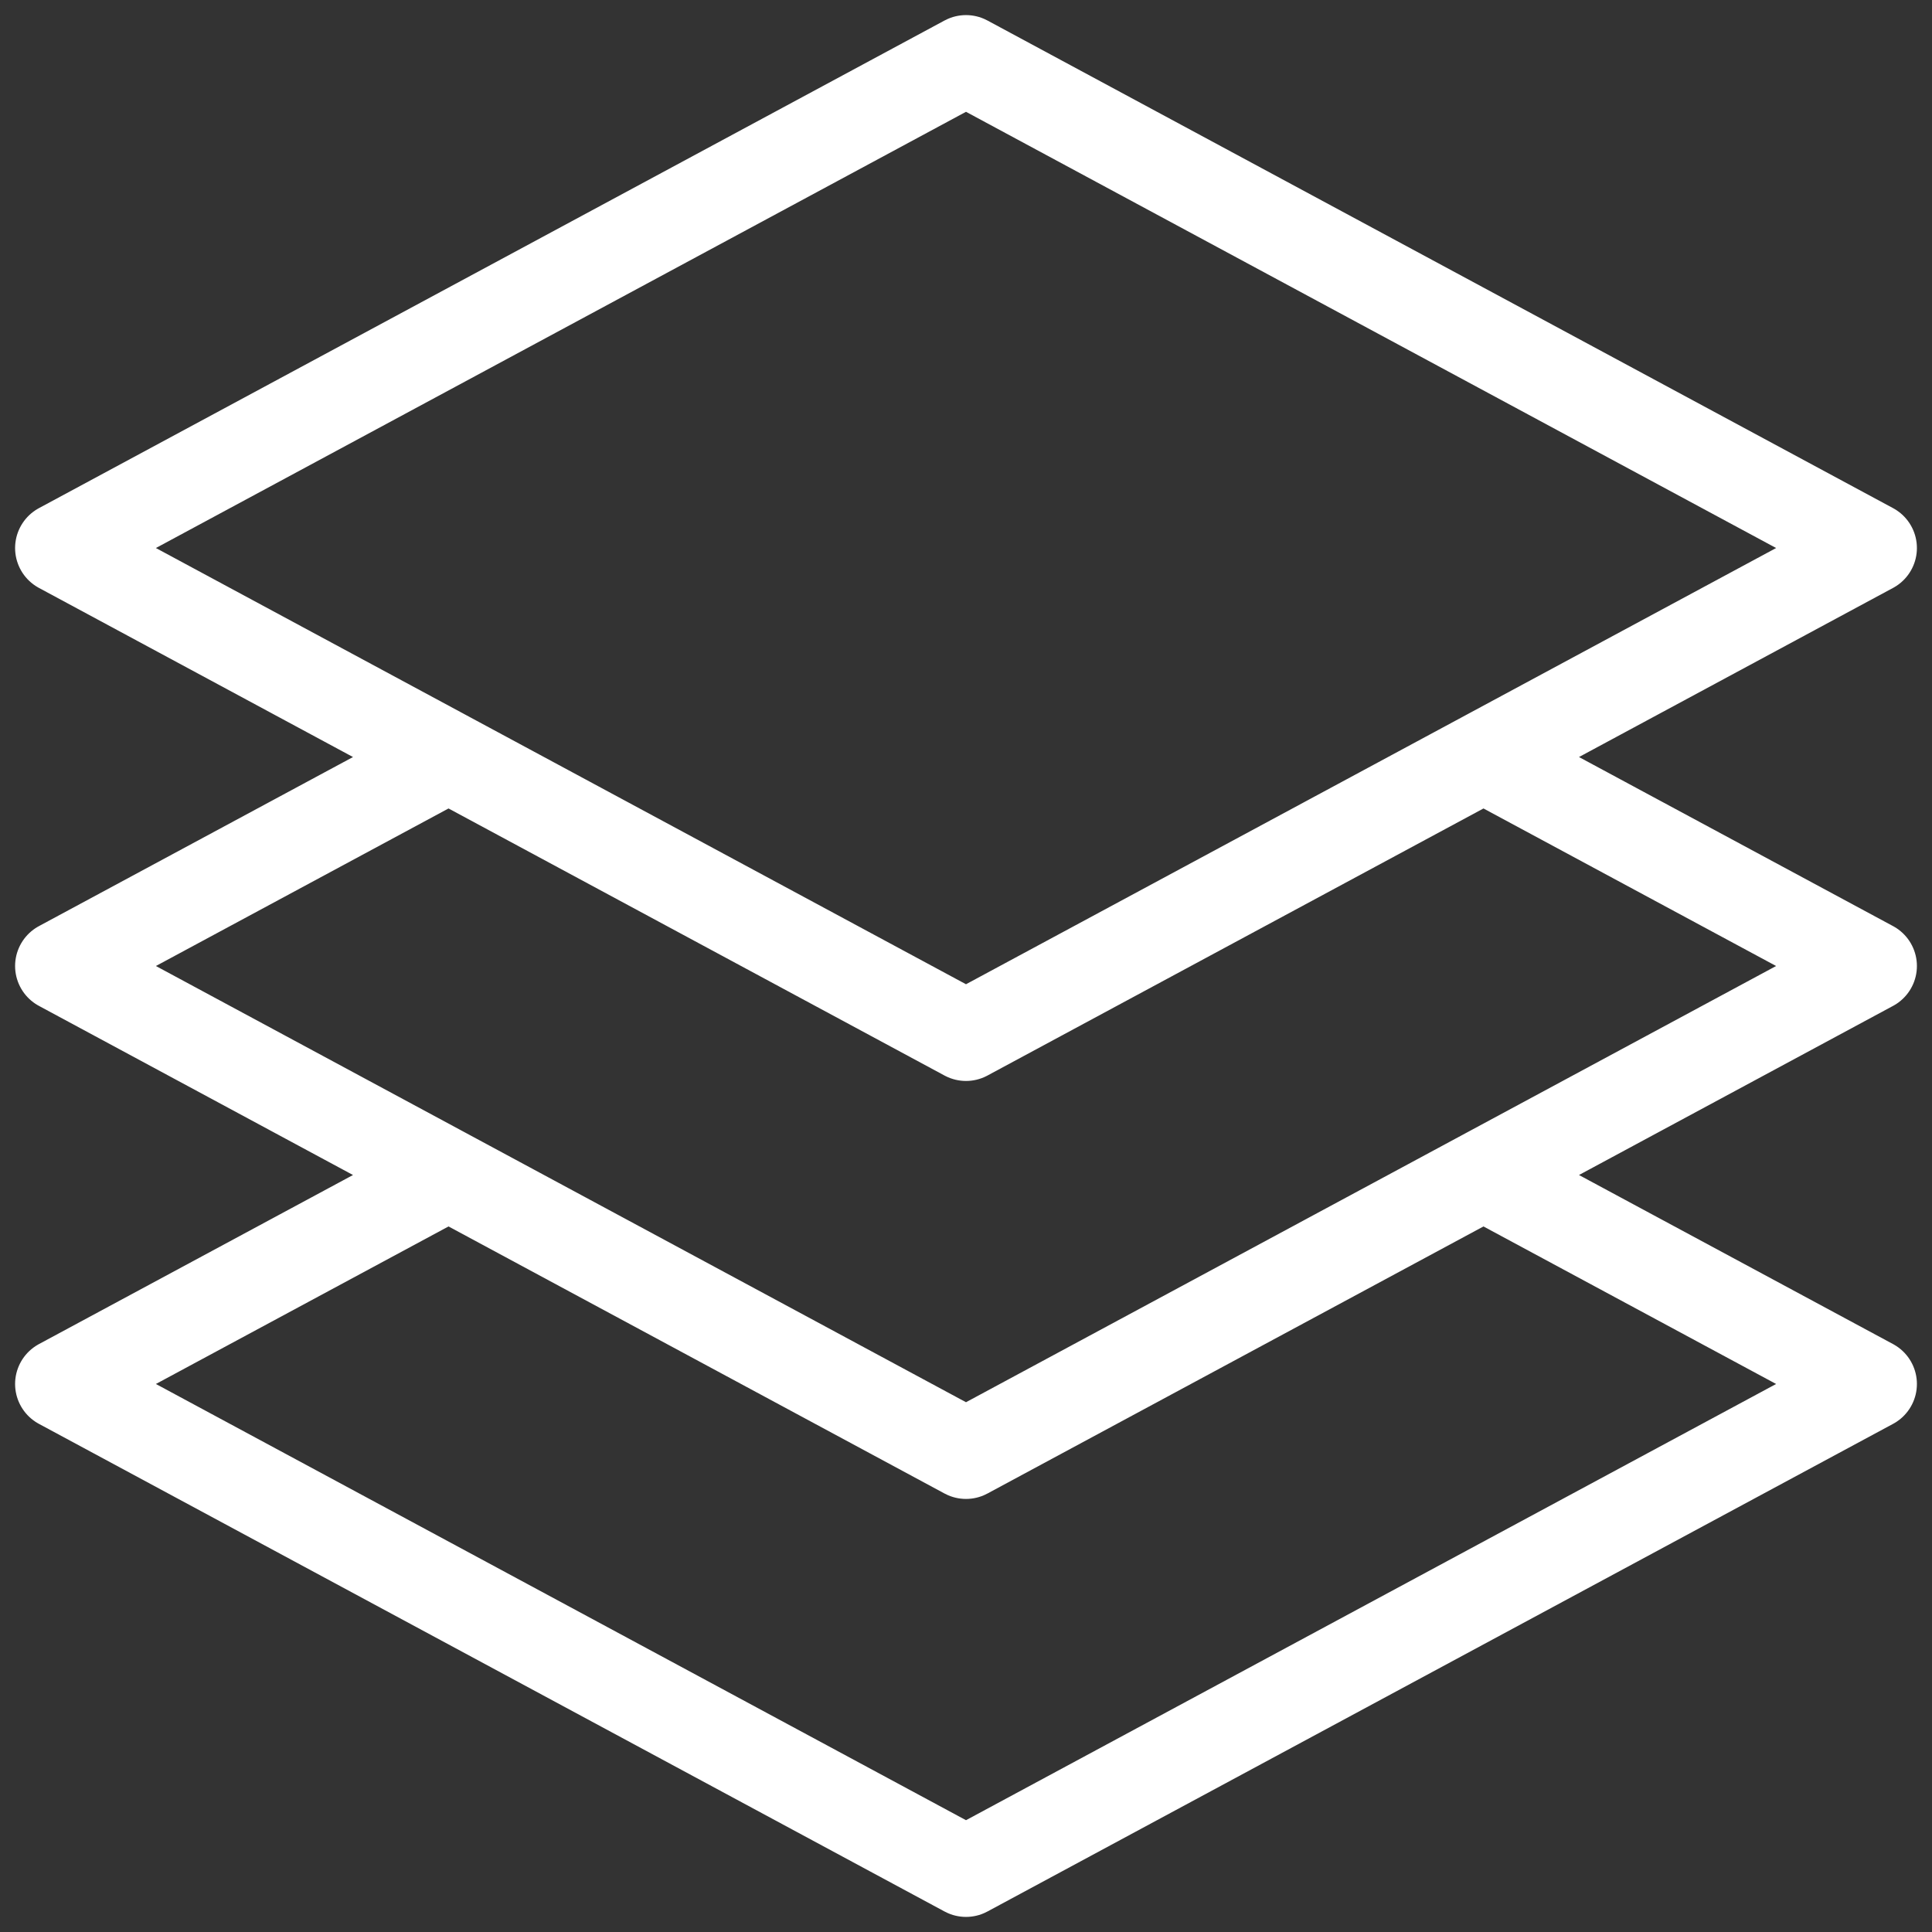
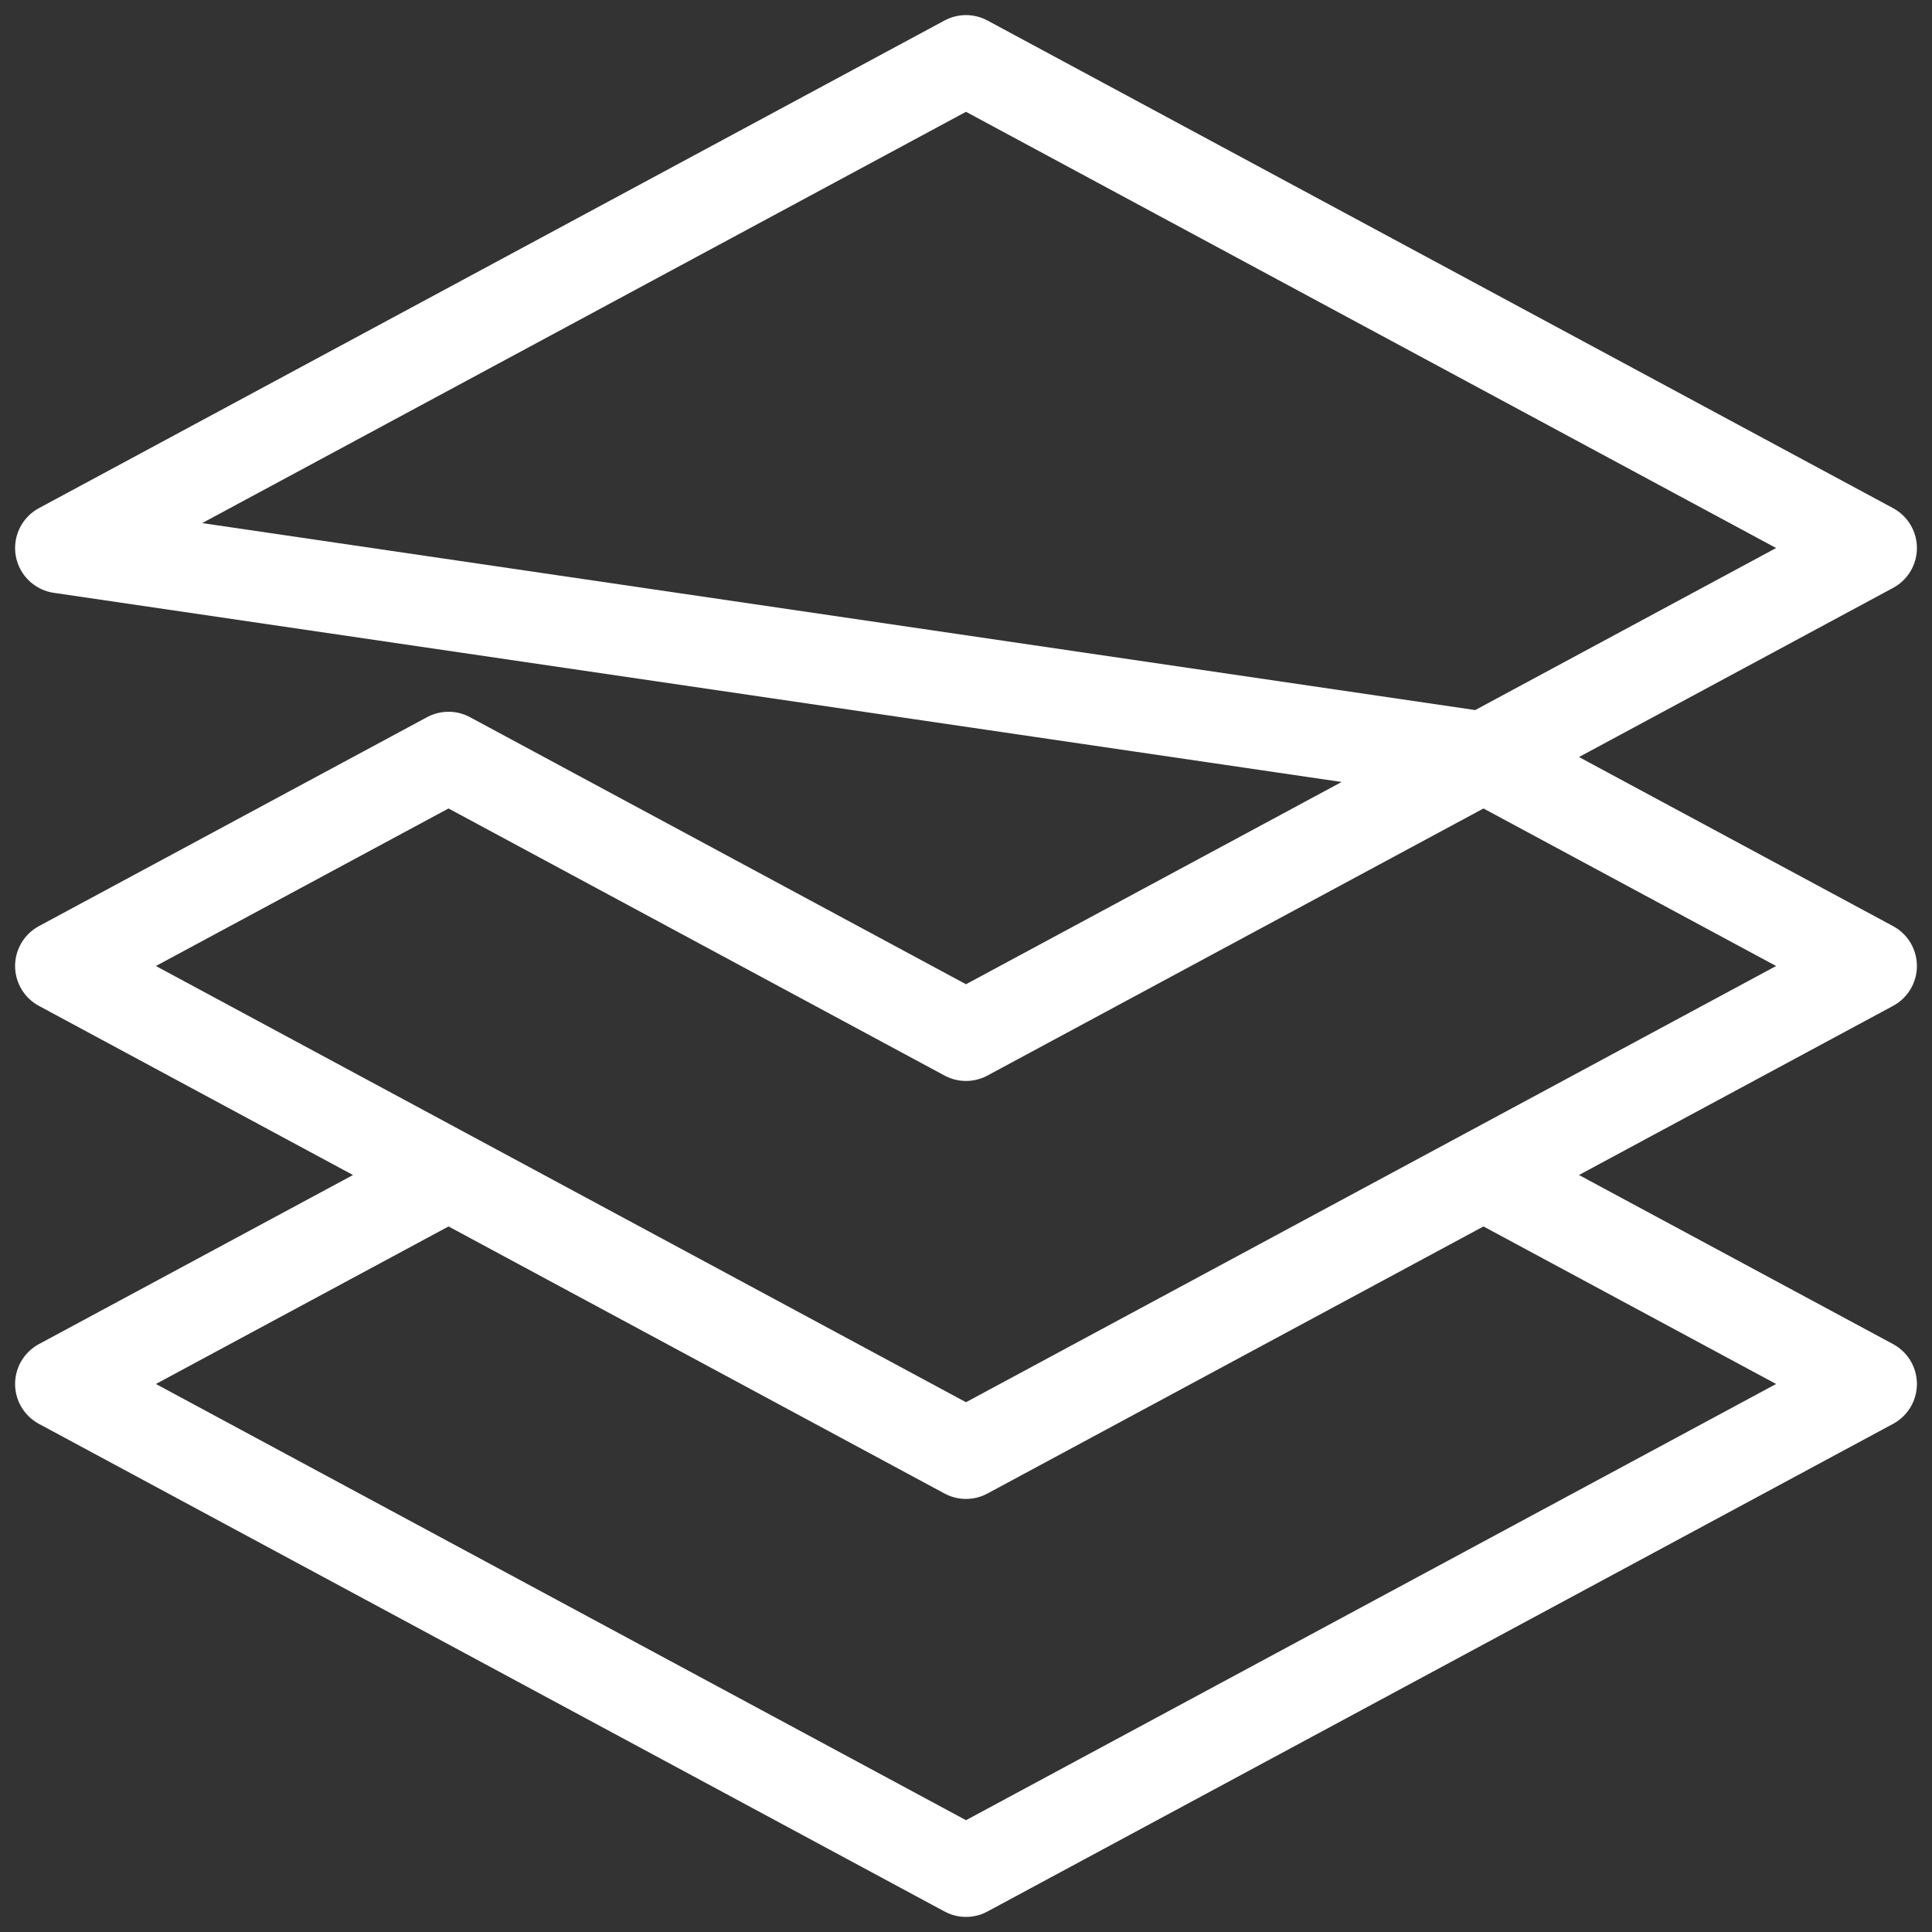
<svg xmlns="http://www.w3.org/2000/svg" width="32" height="32" viewBox="0 0 32 32" fill="none">
  <rect x="0" y="0" width="32" height="32" fill="#333333" stroke="none" />
-   <path d="M7.429 12.539L1 16L7.429 19.462M7.429 12.539L16 17.154L24.571 12.539M7.429 12.539L1 9.077L16 1L31 9.077L24.571 12.539M24.571 12.539L31 16L24.571 19.462M24.571 19.462L31 22.923L16 31L1 22.923L7.429 19.462M24.571 19.462L16 24.077L7.429 19.462" stroke="white" stroke-width="1.5" stroke-linecap="round" stroke-linejoin="round" />
+   <path d="M7.429 12.539L1 16L7.429 19.462M7.429 12.539L16 17.154L24.571 12.539L1 9.077L16 1L31 9.077L24.571 12.539M24.571 12.539L31 16L24.571 19.462M24.571 19.462L31 22.923L16 31L1 22.923L7.429 19.462M24.571 19.462L16 24.077L7.429 19.462" stroke="white" stroke-width="1.5" stroke-linecap="round" stroke-linejoin="round" />
</svg>